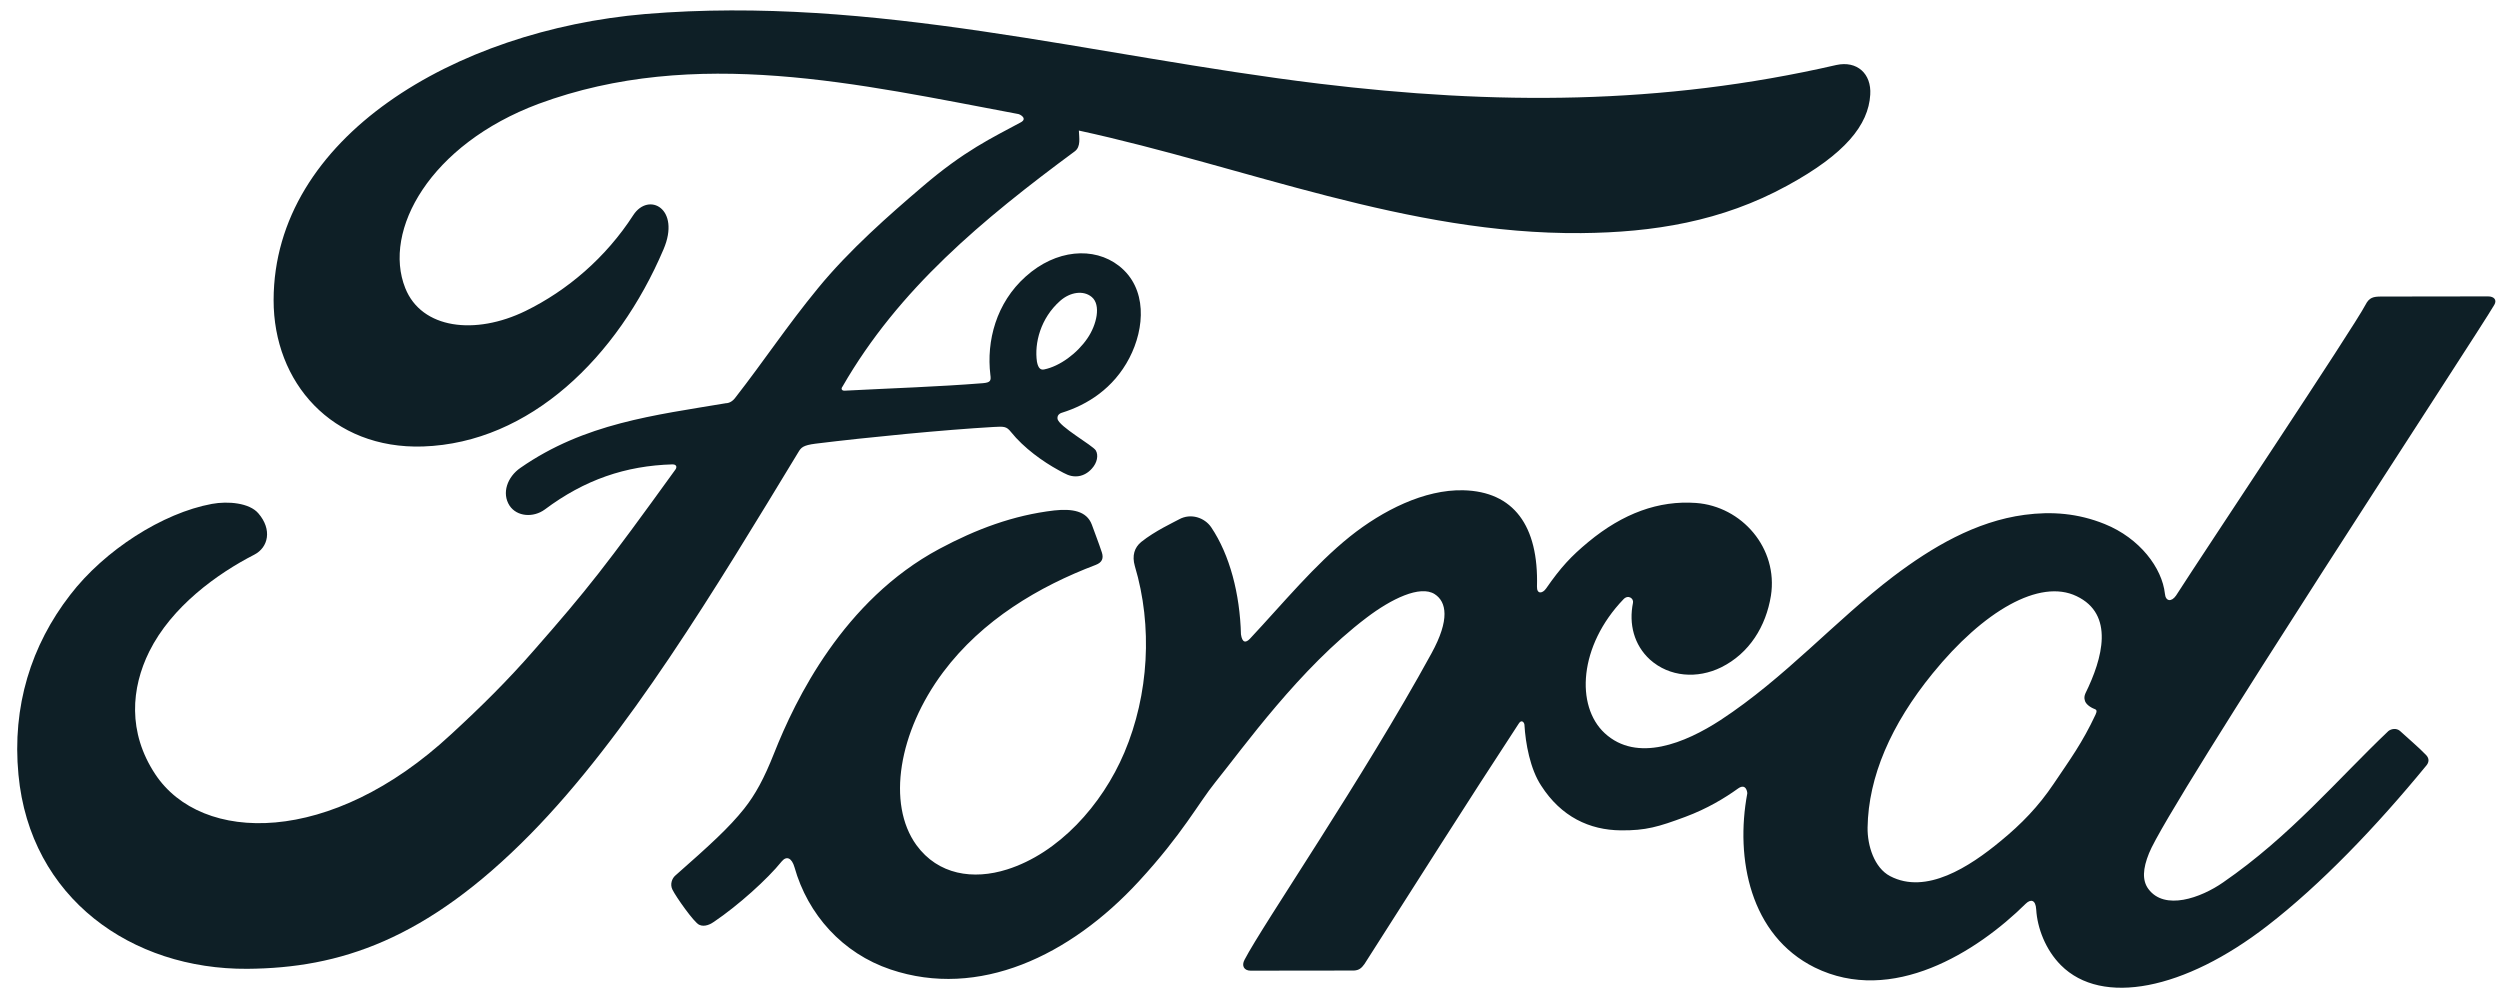
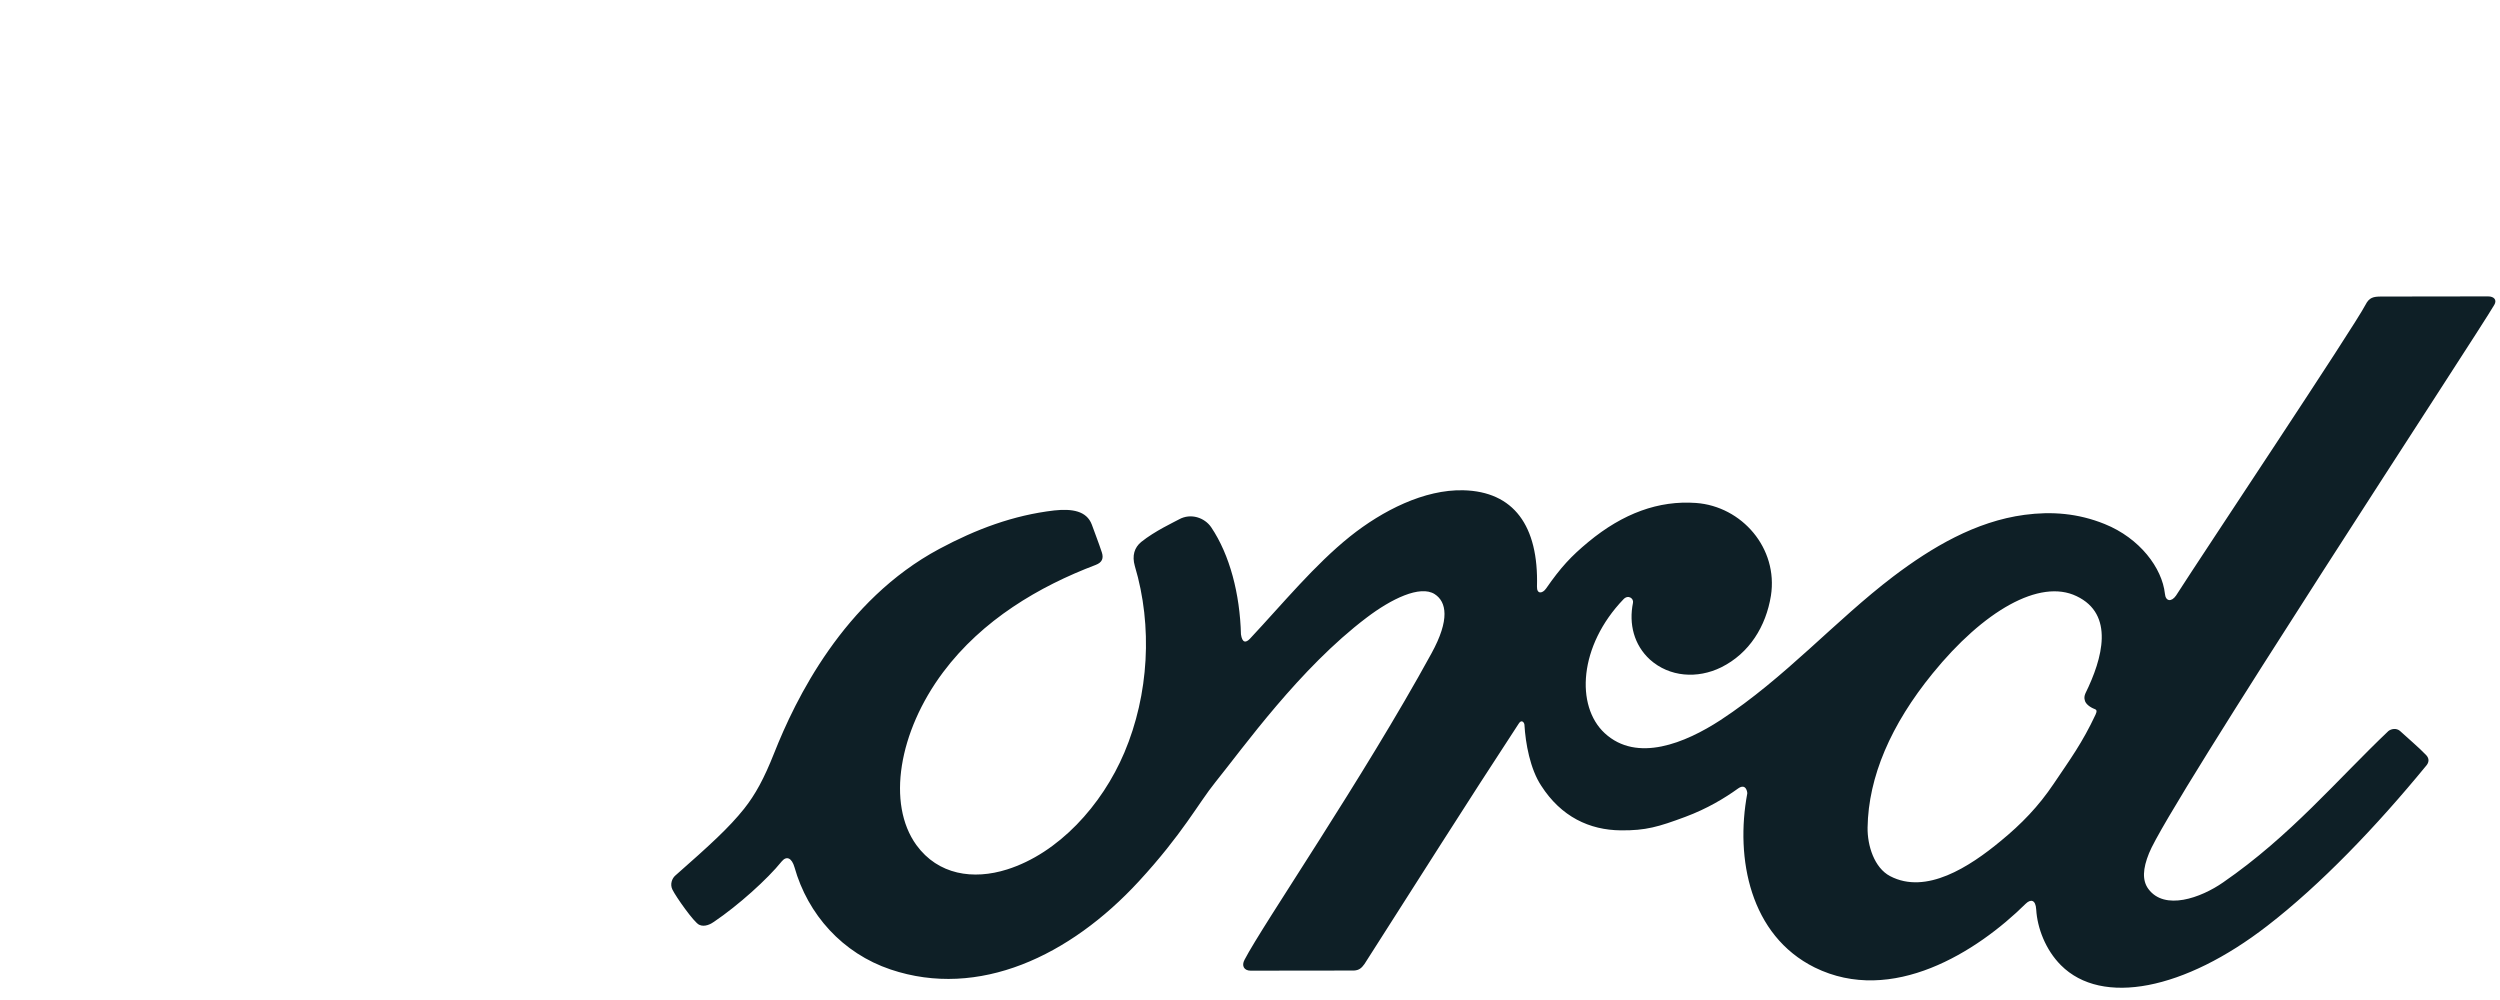
<svg xmlns="http://www.w3.org/2000/svg" fill="none" viewBox="0 0 120 48" height="48" width="120">
  <path fill="#0E1F26" d="M119.727 14.631C119.862 14.4 119.721 14.227 119.426 14.227C117.894 14.227 115.888 14.234 114.299 14.234C113.921 14.234 113.722 14.278 113.543 14.631C112.953 15.759 105.781 26.507 104.448 28.59C104.224 28.91 103.948 28.865 103.916 28.5C103.782 27.263 102.711 25.834 101.026 25.154C99.744 24.635 98.481 24.539 97.18 24.712C94.822 25.026 92.72 26.276 90.874 27.673C88.093 29.788 85.689 32.531 82.587 34.563C80.895 35.665 78.575 36.627 77.024 35.191C75.621 33.89 75.781 30.999 77.928 28.763C78.152 28.526 78.428 28.724 78.383 28.936C78.178 29.948 78.428 30.954 79.197 31.66C80.133 32.499 81.472 32.595 82.619 32.031C83.972 31.358 84.766 30.064 85.004 28.596C85.362 26.314 83.606 24.302 81.408 24.142C79.62 24.014 77.909 24.635 76.242 26.013C75.409 26.705 74.929 27.218 74.211 28.25C74.038 28.5 73.762 28.526 73.775 28.154C73.858 25.231 72.653 23.591 70.237 23.533C68.366 23.488 66.36 24.507 64.802 25.75C63.091 27.122 61.598 28.948 59.996 30.66C59.797 30.871 59.624 30.858 59.566 30.448C59.515 28.513 59.034 26.641 58.137 25.308C57.823 24.847 57.157 24.616 56.593 24.93C56.336 25.071 55.433 25.488 54.779 26.013C54.452 26.282 54.33 26.667 54.471 27.167C55.336 30.057 55.144 33.345 53.971 36.12C52.895 38.664 50.799 40.959 48.338 41.734C46.716 42.247 45.031 41.997 43.986 40.562C42.557 38.581 43.134 35.127 45.268 32.268C47.152 29.75 49.876 28.147 52.593 27.116C52.914 26.994 52.978 26.789 52.888 26.513C52.741 26.064 52.504 25.456 52.407 25.18C52.158 24.52 51.459 24.411 50.607 24.501C48.633 24.731 46.851 25.404 45.089 26.346C40.48 28.814 38.173 33.589 37.161 36.146C36.674 37.376 36.257 38.139 35.719 38.818C34.994 39.728 34.078 40.562 32.412 42.029C32.258 42.164 32.149 42.446 32.277 42.702C32.45 43.055 33.315 44.279 33.559 44.388C33.828 44.522 34.148 44.336 34.27 44.247C35.437 43.458 36.834 42.202 37.52 41.35C37.757 41.062 38.007 41.183 38.135 41.626C38.776 43.901 40.442 45.759 42.749 46.535C46.973 47.958 51.356 45.894 54.663 42.305C56.766 40.023 57.522 38.556 58.329 37.556C59.694 35.864 62.386 32.076 65.597 29.647C66.776 28.75 68.167 28.07 68.866 28.519C69.43 28.884 69.609 29.73 68.706 31.371C65.437 37.344 60.624 44.362 59.739 46.067C59.579 46.362 59.72 46.592 60.028 46.592C61.739 46.586 63.437 46.586 64.988 46.586C65.245 46.573 65.36 46.458 65.495 46.272C68.007 42.343 70.365 38.6 72.897 34.736C73.038 34.505 73.166 34.685 73.173 34.787C73.224 35.684 73.448 36.915 73.98 37.716C74.935 39.203 76.294 39.844 77.8 39.857C78.998 39.869 79.601 39.69 80.895 39.209C81.946 38.818 82.792 38.306 83.433 37.844C83.811 37.581 83.876 38.024 83.869 38.088C83.286 41.209 84.004 44.9 87.106 46.439C90.816 48.265 94.892 45.695 97.238 43.375C97.469 43.151 97.712 43.176 97.738 43.657C97.789 44.541 98.187 45.593 98.924 46.33C100.891 48.304 104.852 47.522 108.832 44.439C111.389 42.465 114.062 39.677 116.478 36.729C116.568 36.614 116.632 36.434 116.459 36.248C116.093 35.864 115.561 35.422 115.196 35.082C115.029 34.941 114.786 34.979 114.645 35.088C112.171 37.44 109.941 40.126 106.717 42.35C105.634 43.106 103.897 43.721 103.122 42.67C102.82 42.26 102.852 41.696 103.154 40.953C104.083 38.607 118.958 15.97 119.727 14.631ZM100.071 33.614C100.103 33.787 100.327 33.954 100.552 34.037C100.629 34.063 100.673 34.121 100.584 34.306C99.949 35.659 99.372 36.441 98.578 37.62C97.847 38.709 97.027 39.555 96.033 40.369C94.534 41.613 92.451 42.959 90.727 42.055C89.964 41.657 89.631 40.587 89.644 39.722C89.682 37.287 90.765 34.781 92.765 32.326C95.207 29.32 97.905 27.763 99.674 28.615C101.507 29.487 100.923 31.608 100.103 33.275C100.045 33.403 100.039 33.512 100.071 33.614Z" />
-   <path fill="#0E1F26" d="M11.871 46.503C6.327 46.541 1.443 43.119 0.886 37.184C0.572 33.896 1.501 30.967 3.366 28.558C5.013 26.411 7.807 24.622 10.172 24.187C10.941 24.046 11.973 24.135 12.403 24.642C13.076 25.424 12.877 26.276 12.21 26.622C10.409 27.545 8.237 29.122 7.167 31.269C6.295 33.025 6.122 35.146 7.449 37.158C9.672 40.523 15.883 40.613 21.651 35.249C23.08 33.935 24.355 32.679 25.656 31.185C28.201 28.282 29.04 27.218 32.424 22.533C32.463 22.482 32.475 22.405 32.456 22.373C32.431 22.315 32.379 22.296 32.283 22.29C30.027 22.354 28.06 23.027 26.15 24.456C25.599 24.86 24.81 24.802 24.458 24.27C24.073 23.674 24.349 22.892 24.983 22.456C28.06 20.316 31.418 19.931 34.847 19.354C34.847 19.354 35.084 19.367 35.283 19.104C36.693 17.297 37.757 15.669 39.256 13.843C40.769 11.991 42.724 10.286 44.217 9.01C46.3 7.216 47.633 6.613 48.991 5.876C49.35 5.69 48.947 5.466 48.838 5.466C41.256 4.043 33.379 2.198 25.849 4.985C20.638 6.934 18.35 11.068 19.453 13.83C20.234 15.791 22.811 16.105 25.227 14.926C27.233 13.945 29.085 12.362 30.399 10.324C31.136 9.196 32.687 10.01 31.848 11.971C29.643 17.15 25.432 21.258 20.305 21.431C15.94 21.572 13.127 18.361 13.133 14.4C13.152 6.588 21.849 1.448 30.982 0.672C41.986 -0.238 52.407 2.691 63.335 4.018C71.705 5.03 79.735 5.056 88.144 3.12C89.137 2.903 89.836 3.537 89.772 4.543C89.688 5.998 88.567 7.395 85.792 8.908C82.638 10.638 79.344 11.157 75.896 11.189C67.571 11.26 59.81 8.011 51.786 6.267C51.798 6.62 51.888 7.036 51.593 7.261C47.152 10.542 43.134 13.875 40.442 18.553C40.352 18.662 40.403 18.765 40.557 18.752C42.897 18.63 44.999 18.566 47.178 18.393C47.556 18.361 47.575 18.265 47.537 17.989C47.344 16.374 47.812 14.541 49.235 13.272C50.683 11.971 52.504 11.824 53.708 12.759C55.08 13.83 54.958 15.746 54.208 17.188C53.446 18.649 52.19 19.431 50.978 19.809C50.978 19.809 50.728 19.867 50.76 20.098C50.812 20.47 52.459 21.38 52.6 21.623C52.734 21.854 52.664 22.213 52.414 22.488C52.241 22.687 51.965 22.873 51.619 22.866C51.337 22.86 51.164 22.764 50.805 22.565C50.068 22.162 49.145 21.508 48.524 20.732C48.312 20.47 48.209 20.463 47.684 20.495C45.325 20.63 41.64 20.989 39.147 21.296C38.545 21.373 38.455 21.482 38.327 21.694C34.347 28.25 30.104 35.325 25.445 40.055C20.446 45.131 16.287 46.471 11.871 46.503ZM49.773 17.361C49.837 17.701 49.966 17.765 50.119 17.733C50.876 17.579 51.709 16.957 52.196 16.24C52.645 15.586 52.856 14.637 52.407 14.259C52.01 13.92 51.369 14.016 50.889 14.439C49.94 15.278 49.645 16.477 49.773 17.361Z" />
</svg>